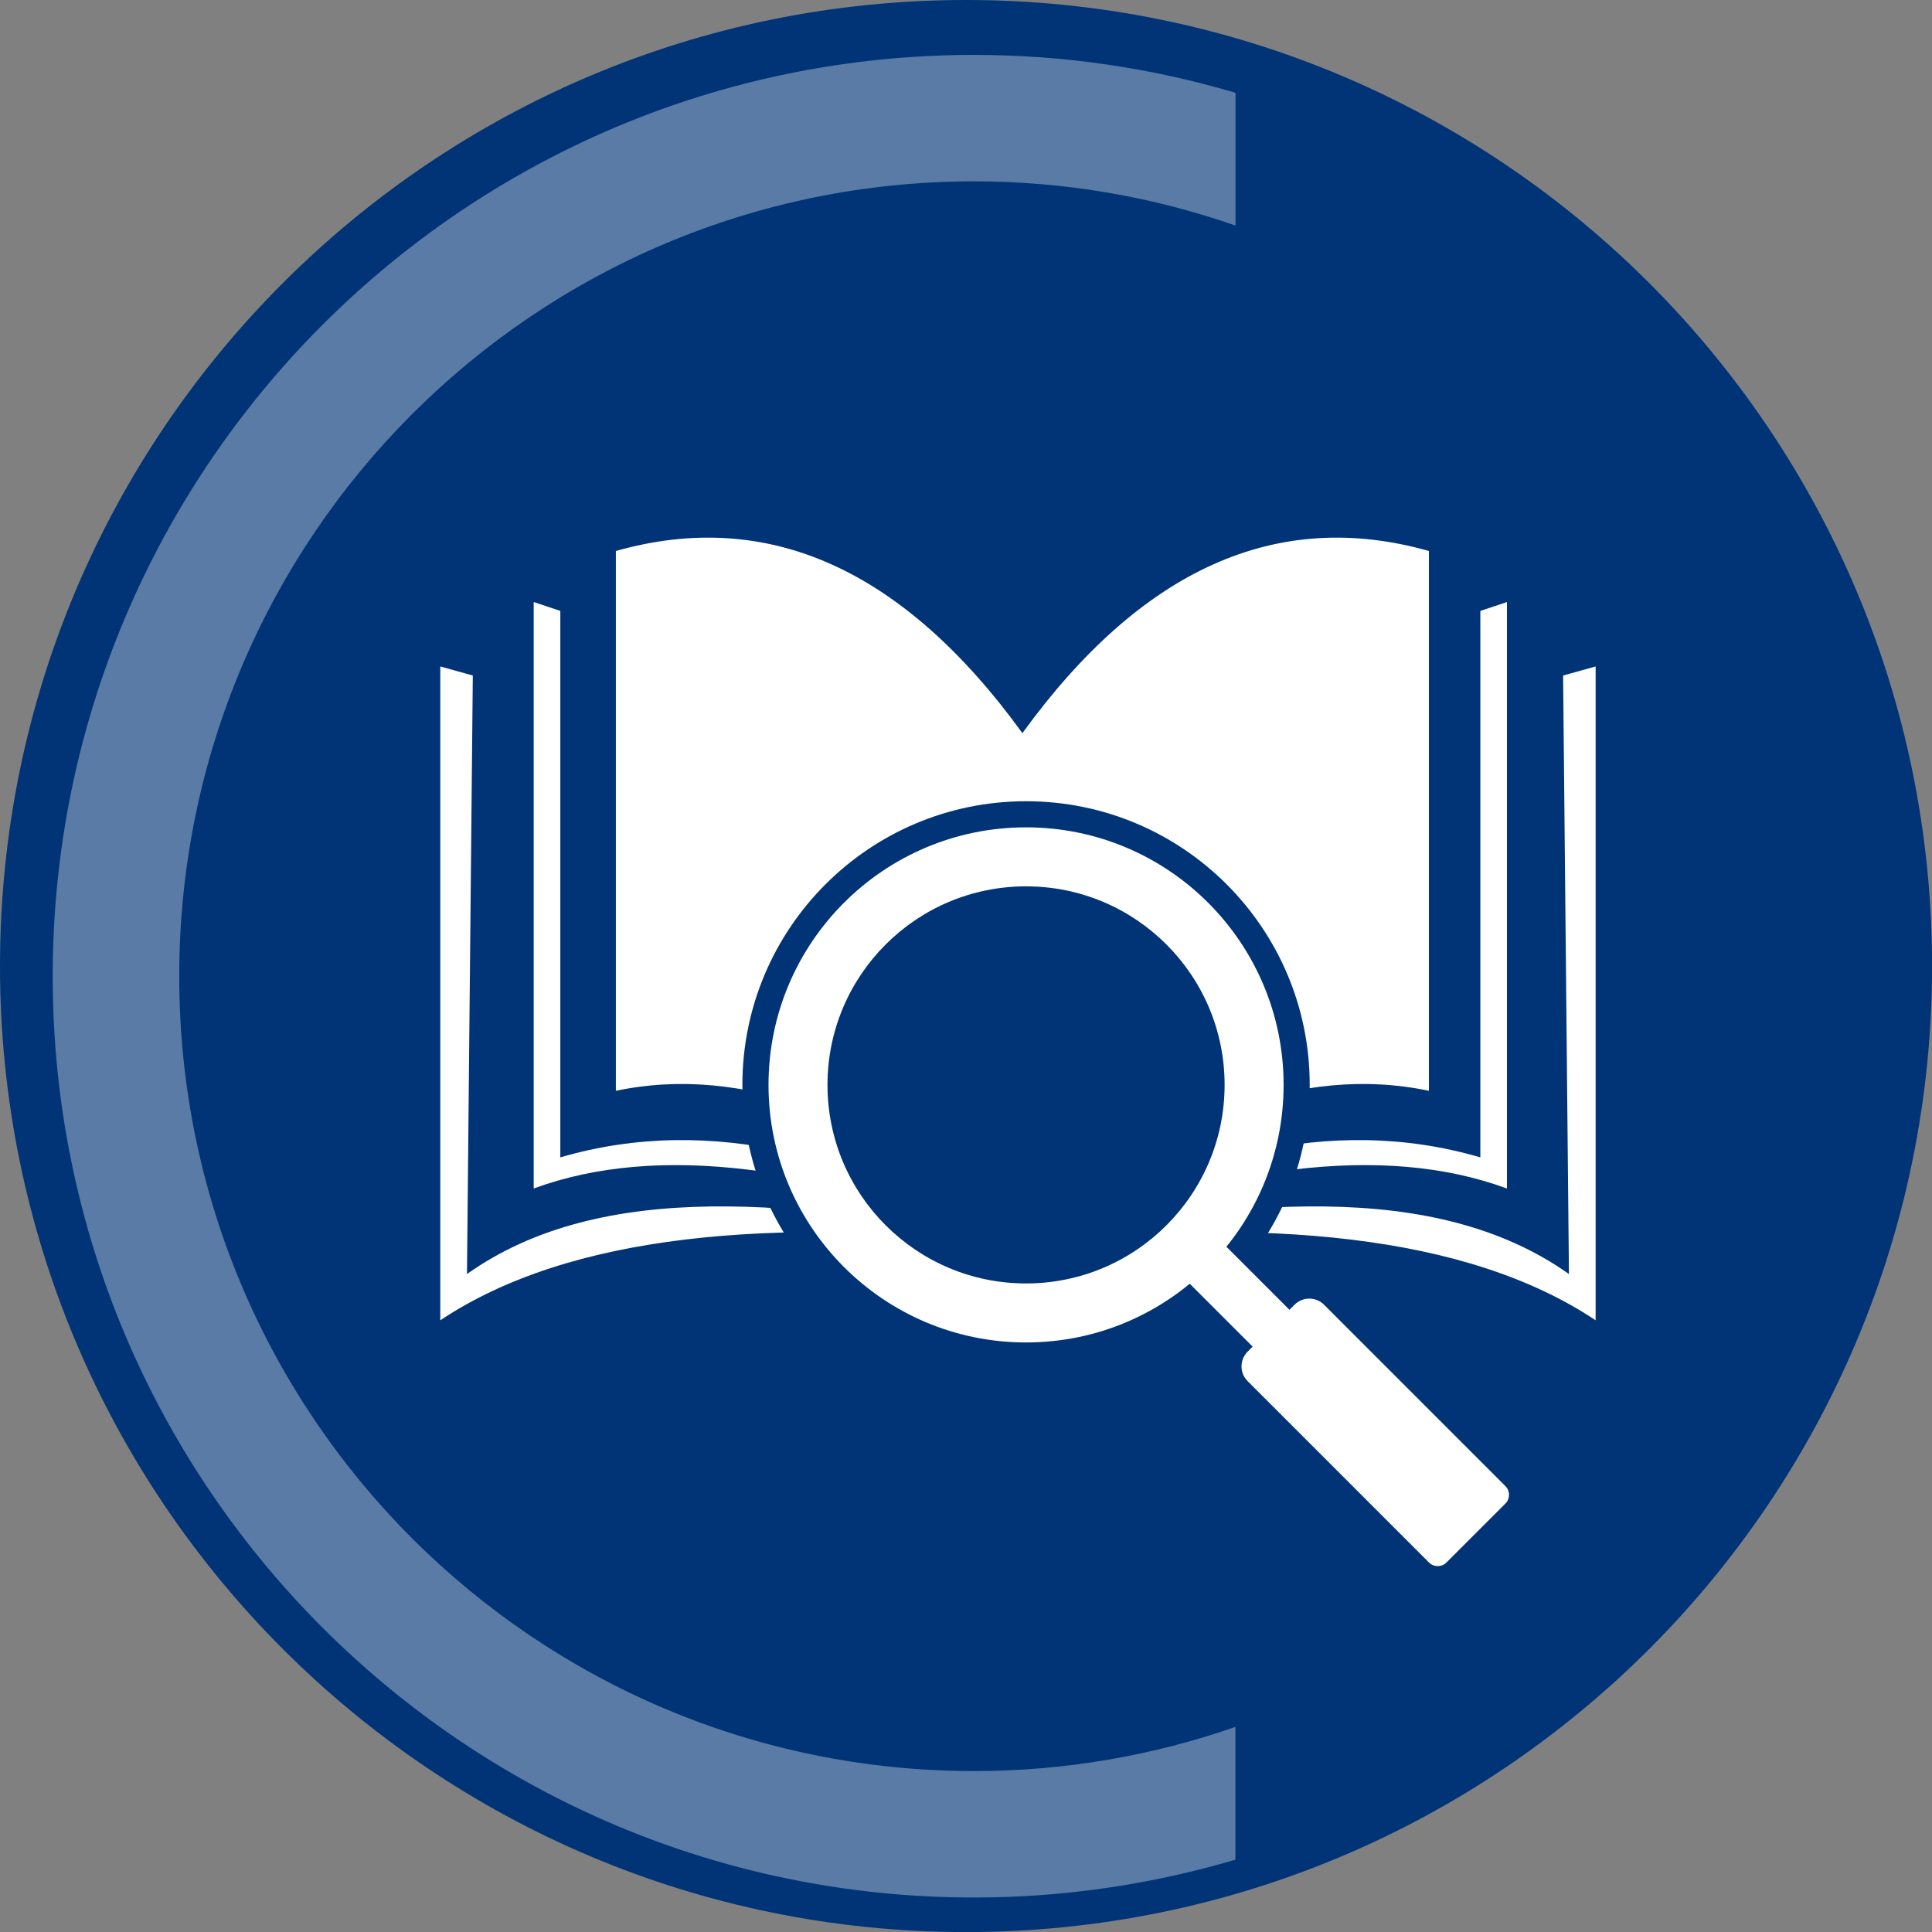
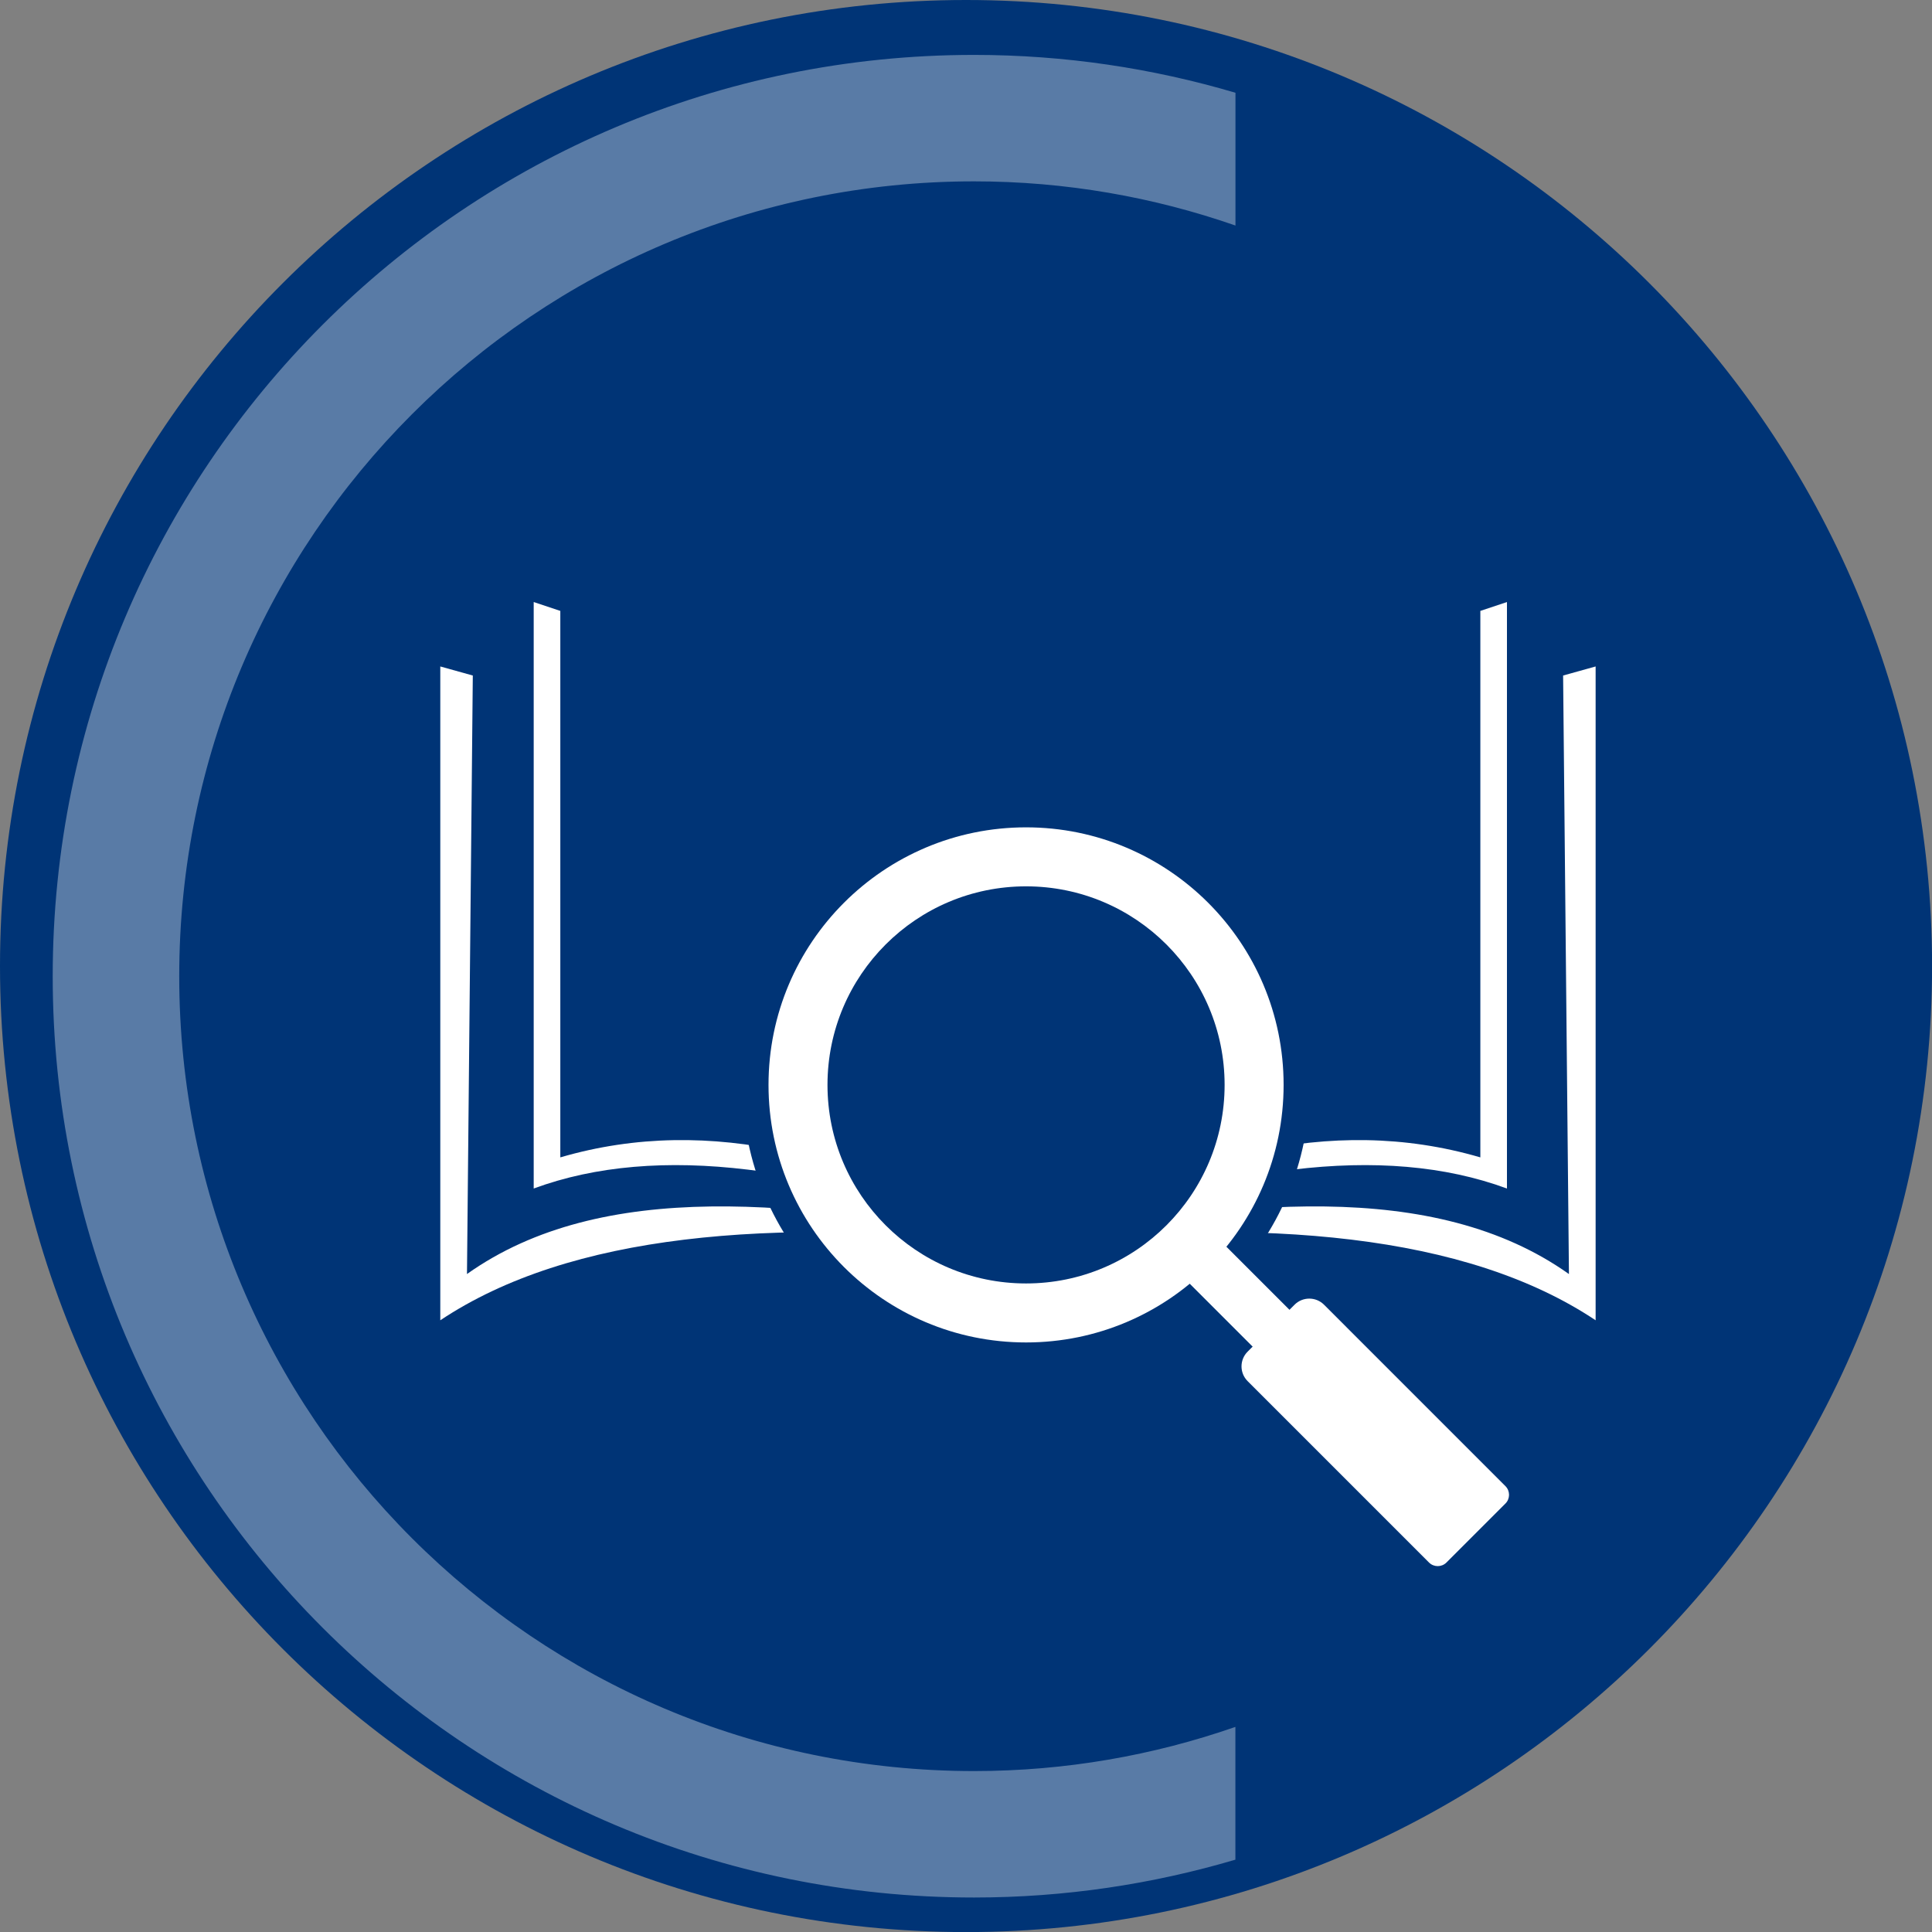
<svg xmlns="http://www.w3.org/2000/svg" width="160" height="160" viewBox="0 0 160 160" fill="none">
  <rect x="0" y="0" width="160" height="160" fill="#808080" stroke="none" />
  <g clip-path="url(#clip0_782_159)">
    <path d="M80.003 160.006C124.187 160.006 160.006 124.187 160.006 80.003C160.006 35.819 124.187 0 80.003 0C35.819 0 0 35.819 0 80.003C0 124.187 35.819 160.006 80.003 160.006Z" fill="#003476" />
    <path opacity="0.35" d="M102.316 143.013C95.534 145.374 88.251 146.672 80.666 146.672C44.312 146.672 14.843 117.203 14.843 80.849C14.843 44.495 44.312 15.019 80.666 15.019C88.251 15.019 95.534 16.317 102.316 18.678V7.682C95.45 5.652 88.191 4.547 80.666 4.547C38.527 4.547 4.365 38.709 4.365 80.849C4.365 122.988 38.527 157.144 80.66 157.144C88.185 157.144 95.444 156.039 102.31 154.01V143.013H102.316Z" fill="white" />
-     <path d="M84.671 60.715C74.797 47.103 63.577 42.073 51.004 45.63V90.335C61.536 88.125 72.798 92.479 84.671 102.292C96.543 92.473 107.806 88.125 118.337 90.335V45.63C105.764 42.073 94.544 47.103 84.671 60.715Z" fill="white" />
    <path d="M46.403 50.594V95.849C58.97 92.177 71.465 95.933 83.935 102.933C67.962 96.549 54.483 94.635 44.199 98.428V49.857L46.409 50.594H46.403Z" fill="white" />
    <path d="M122.596 50.594V95.849C110.029 92.177 97.535 95.933 85.064 102.933C101.037 96.549 114.516 94.635 124.8 98.428V49.857L122.59 50.594H122.596Z" fill="white" />
    <path d="M36.469 55.195L39.156 55.944L38.673 105.511C49.809 97.606 66.301 99.352 83.928 102.933C63.813 100.825 47.2 102.184 36.463 109.34V55.195H36.469Z" fill="white" />
    <path d="M132.137 55.195L129.45 55.944L129.933 105.511C118.797 97.606 102.305 99.352 84.678 102.933C104.793 100.825 121.406 102.184 132.143 109.34V55.195H132.137Z" fill="white" />
    <path d="M84.974 113.338C97.948 113.338 108.465 102.82 108.465 89.846C108.465 76.873 97.948 66.355 84.974 66.355C72 66.355 61.482 76.873 61.482 89.846C61.482 102.82 72 113.338 84.974 113.338Z" fill="#003476" />
    <path d="M84.974 111.176C96.754 111.176 106.303 101.626 106.303 89.846C106.303 78.067 96.754 68.517 84.974 68.517C73.194 68.517 63.645 78.067 63.645 89.846C63.645 101.626 73.194 111.176 84.974 111.176Z" fill="white" />
    <path d="M84.973 106.29C94.055 106.29 101.417 98.928 101.417 89.846C101.417 80.765 94.055 73.403 84.973 73.403C75.891 73.403 68.529 80.765 68.529 89.846C68.529 98.928 75.891 106.29 84.973 106.29Z" fill="#003476" />
    <path d="M99.301 100.986L96.252 104.035L104.903 112.686L107.952 109.637L99.301 100.986Z" fill="white" />
    <path d="M103.323 111.937L107.209 108.051C107.883 107.377 108.976 107.377 109.651 108.051L124.673 123.074C125.071 123.471 125.071 124.12 124.673 124.517L119.788 129.402C119.391 129.799 118.742 129.799 118.345 129.402L103.323 114.38C102.648 113.705 102.648 112.612 103.323 111.937Z" fill="white" />
  </g>
  <defs>
    <clipPath id="clip0_782_159">
      <rect width="160" height="160" fill="white" />
    </clipPath>
  </defs>
</svg>